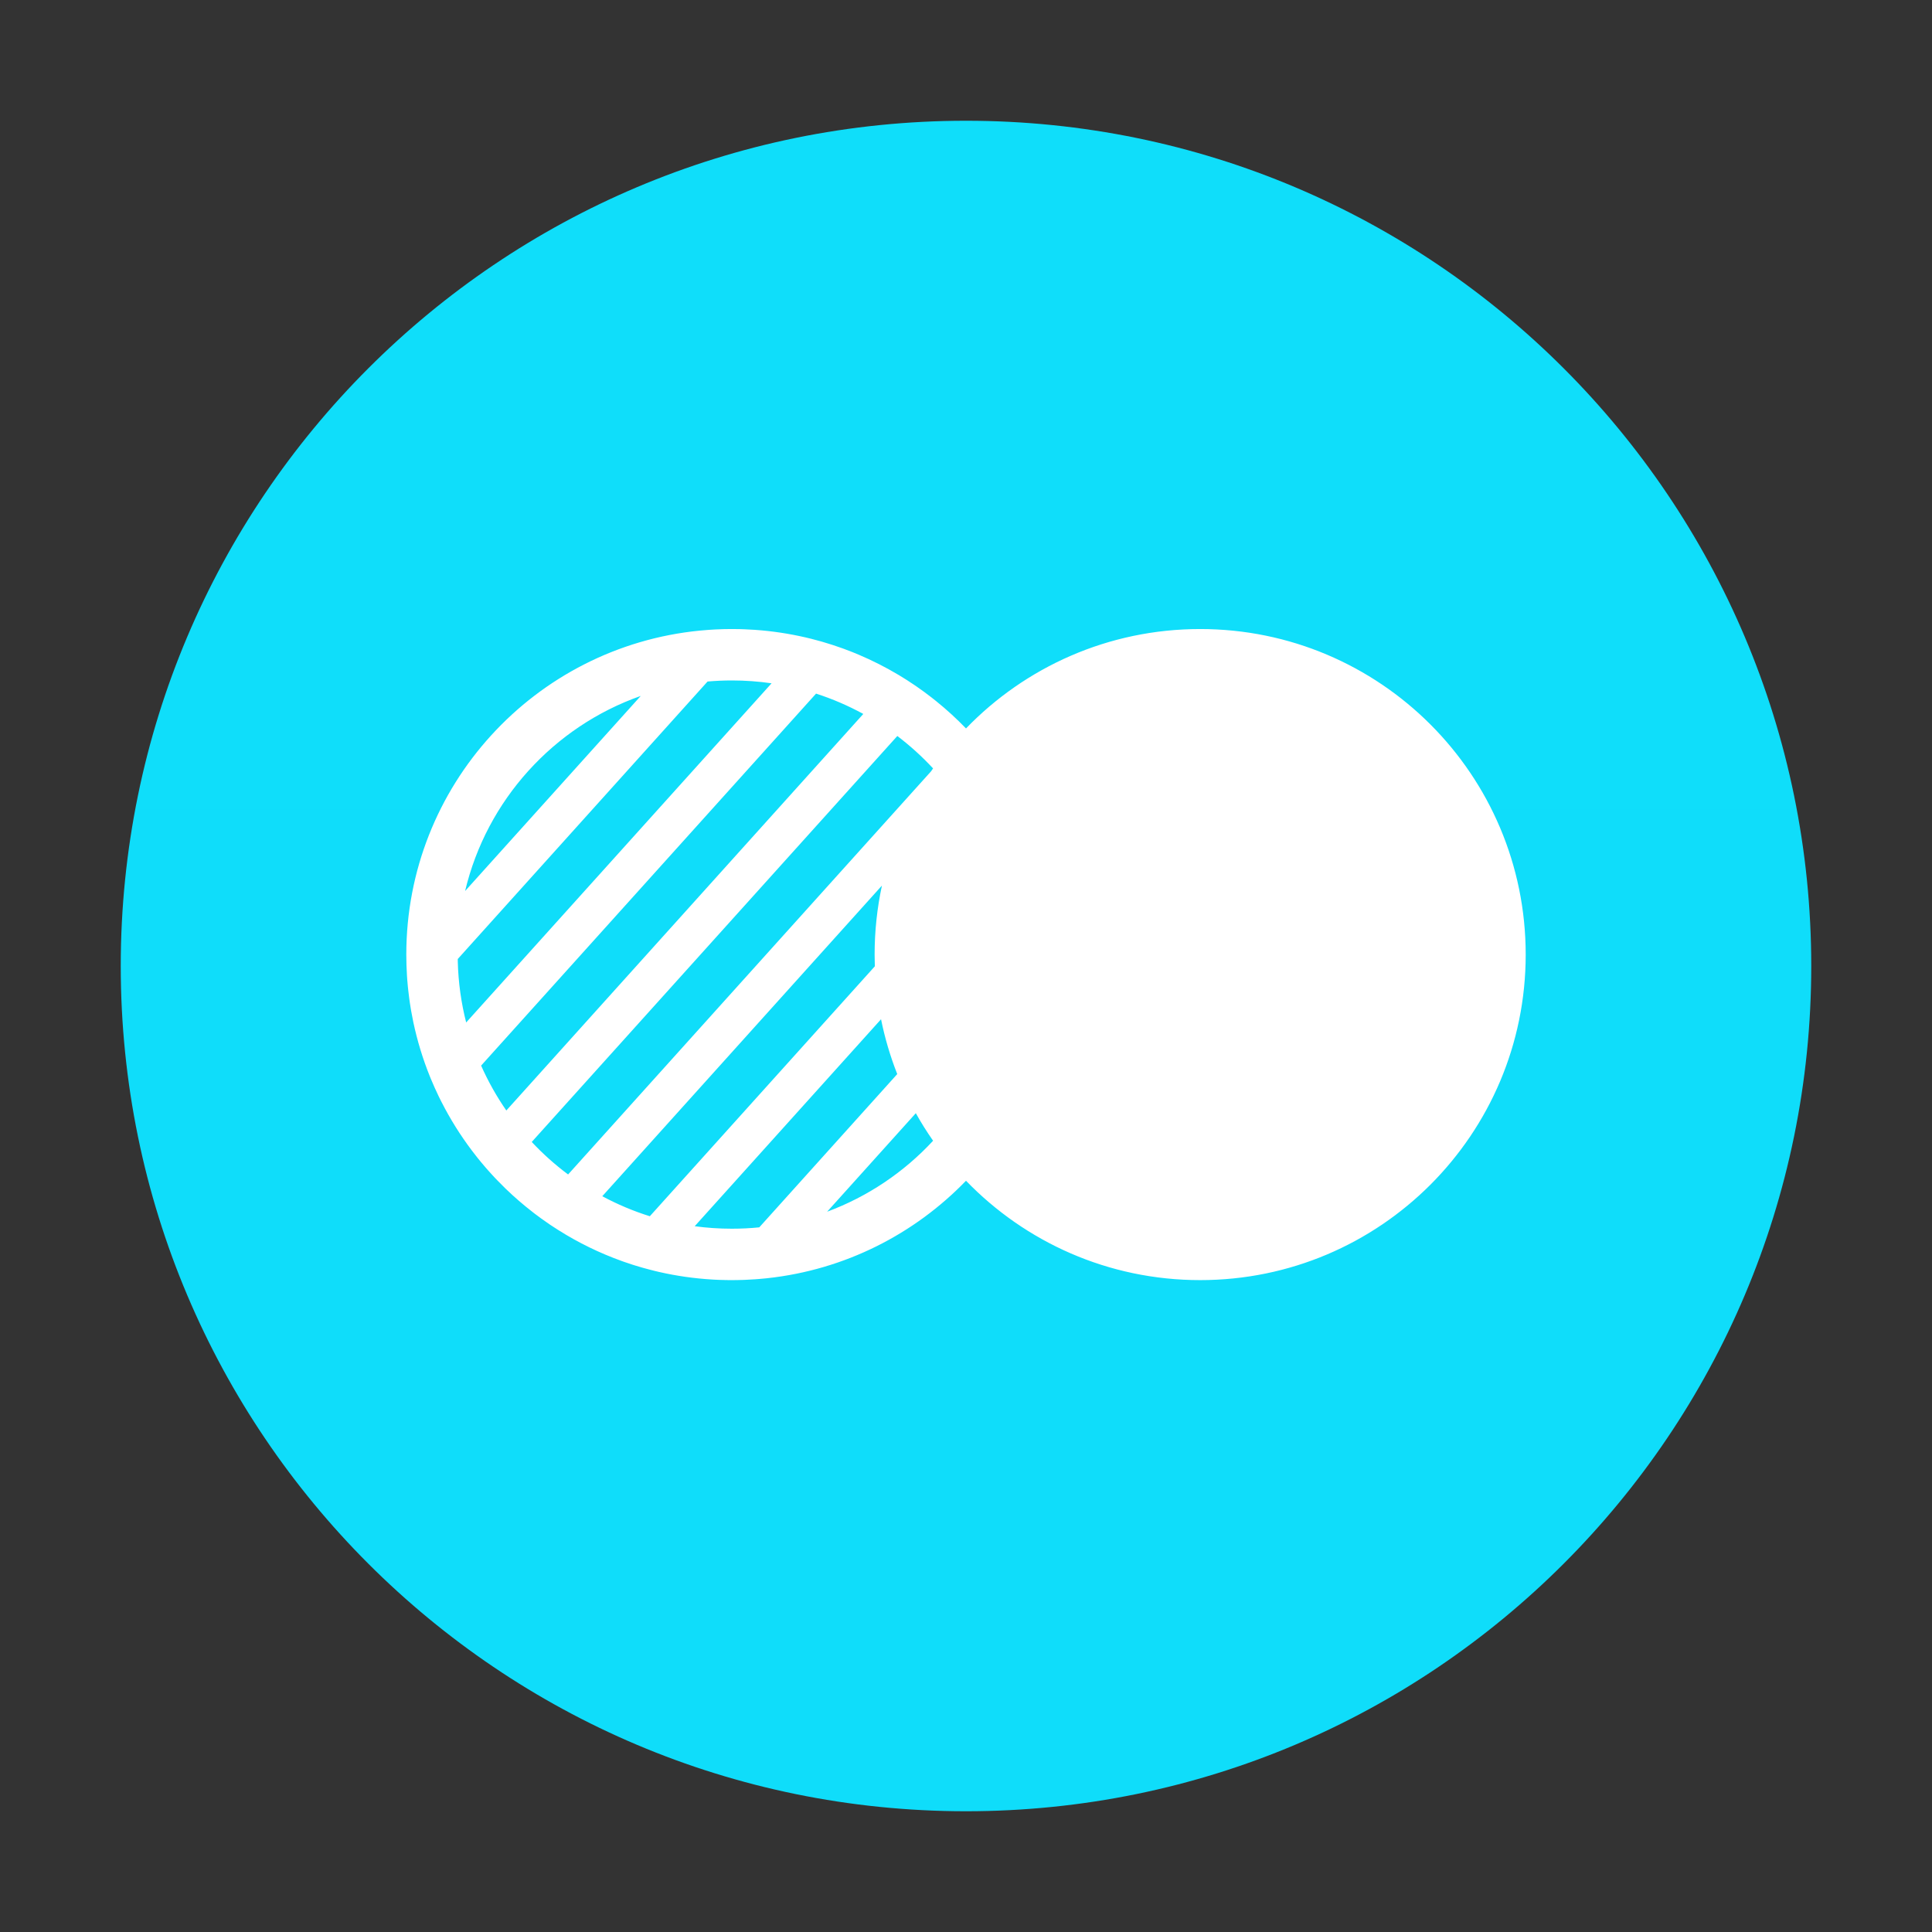
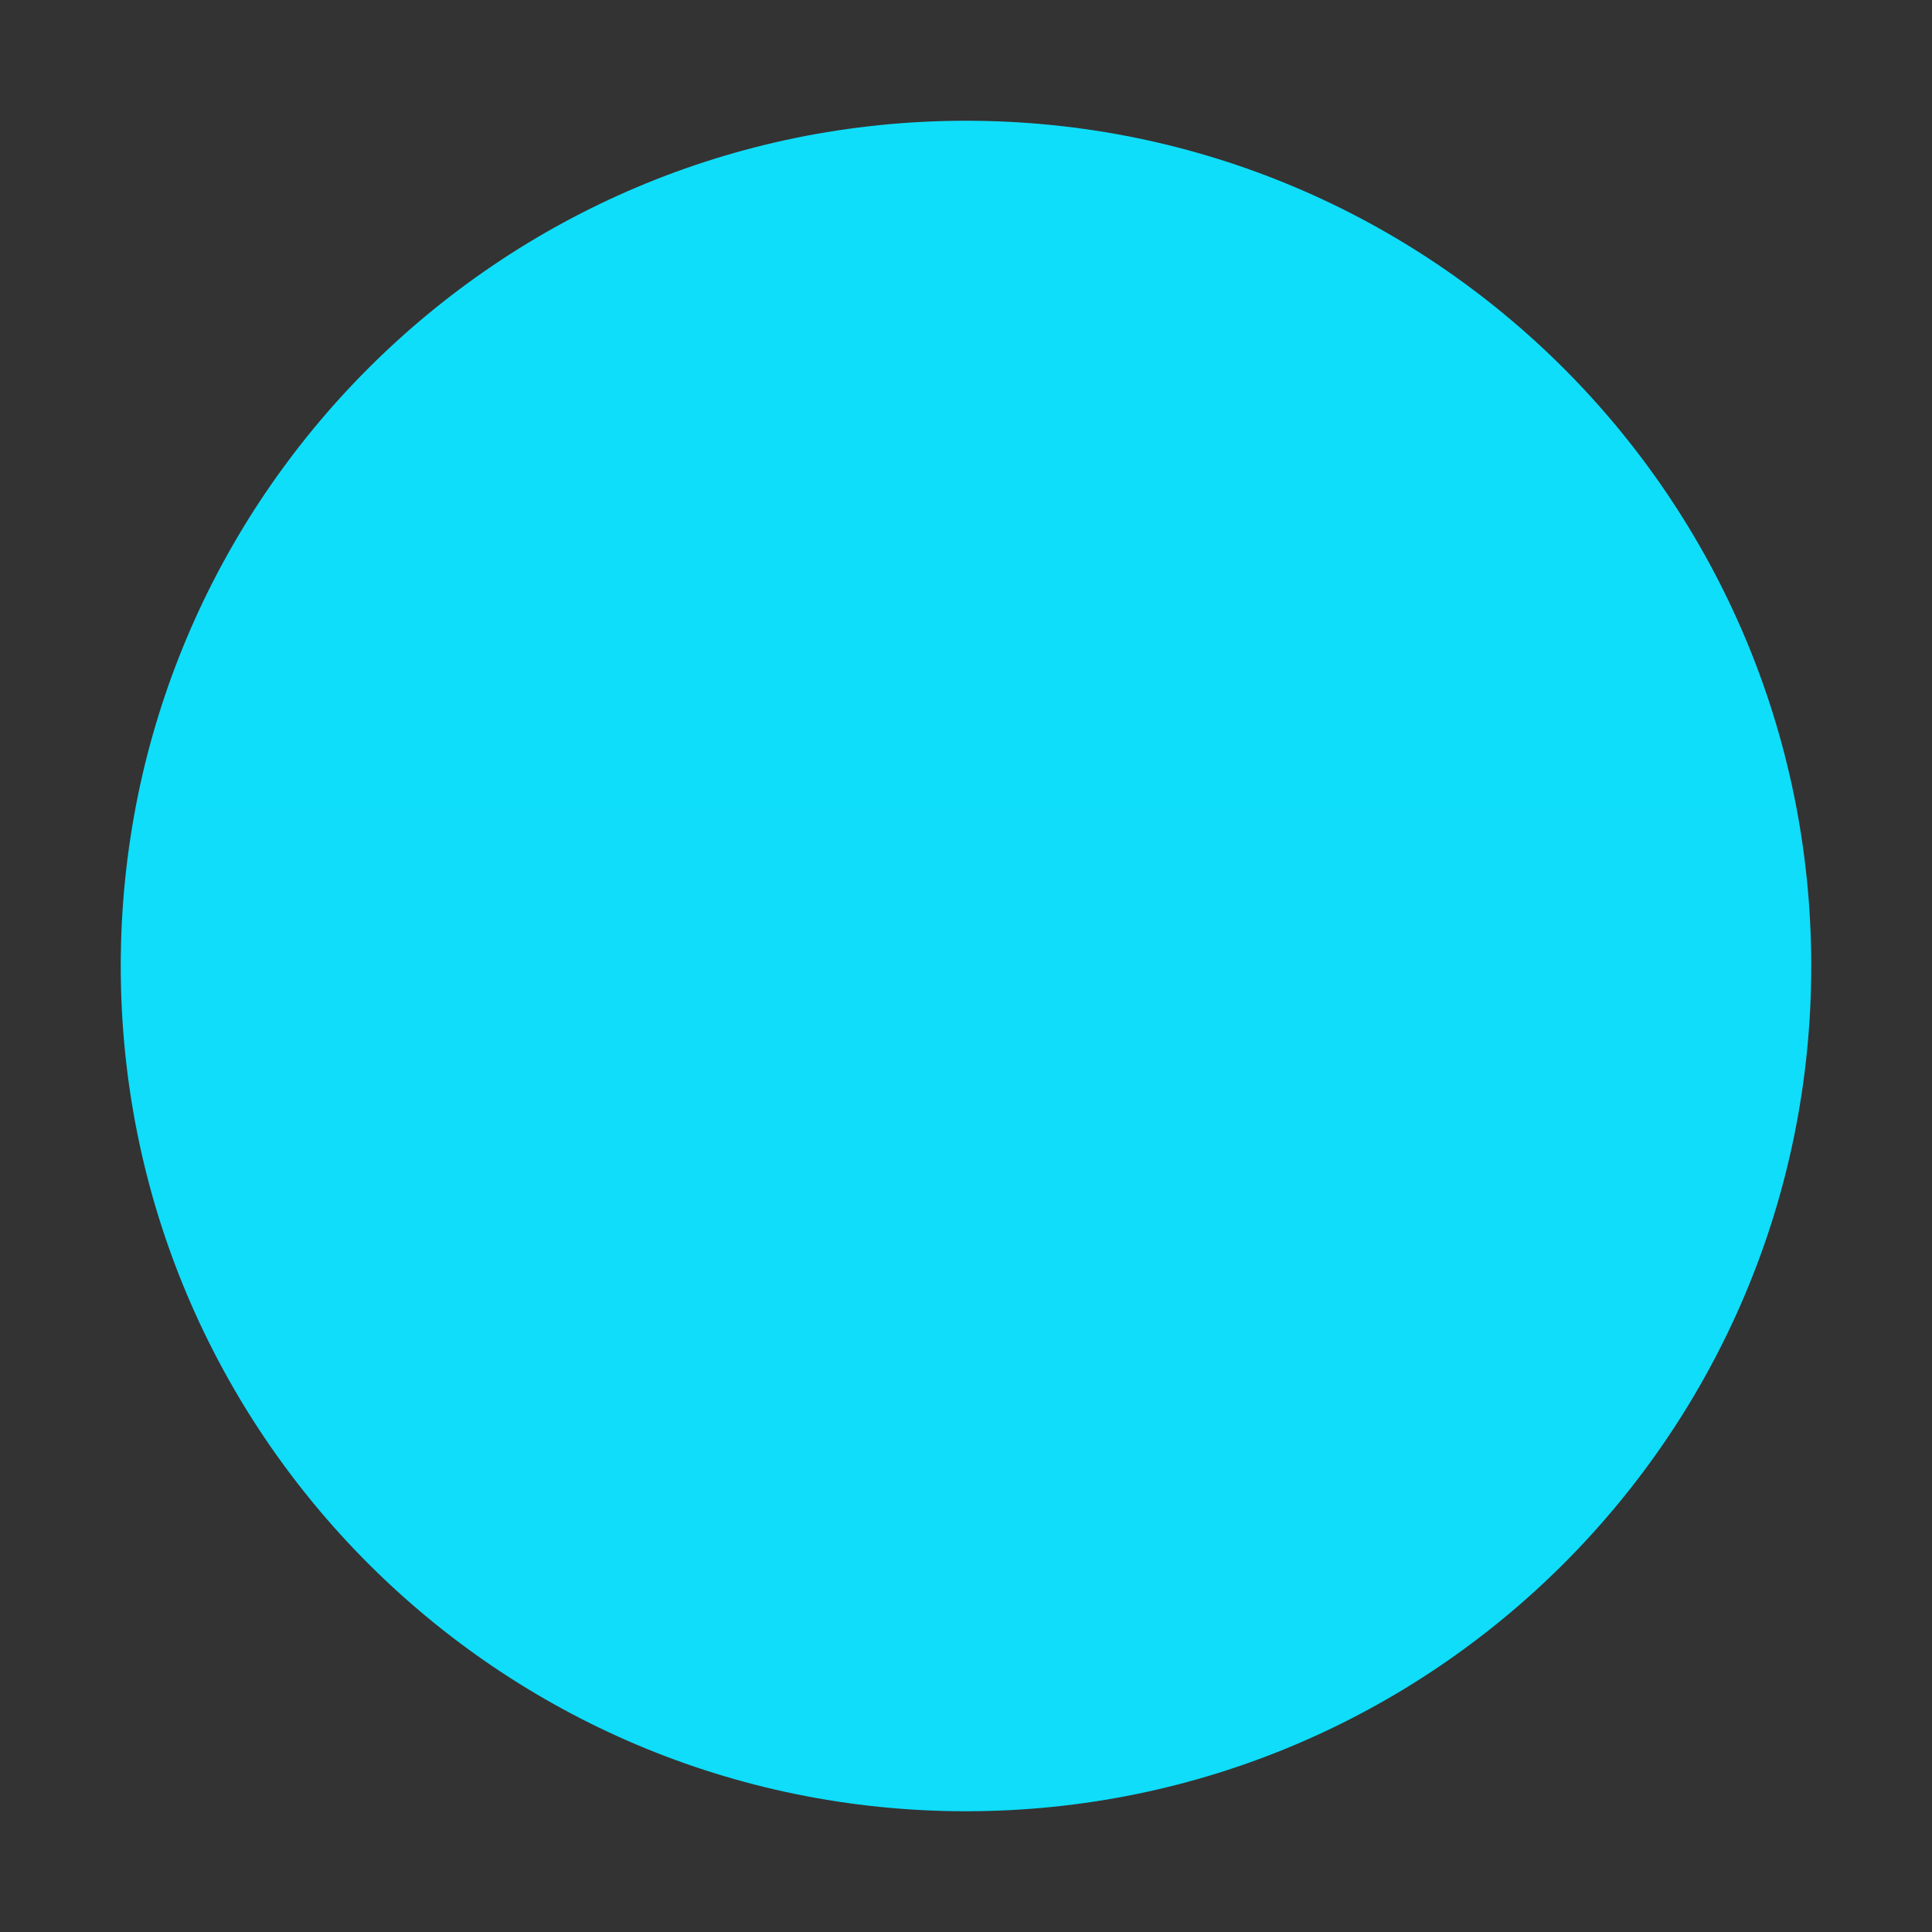
<svg xmlns="http://www.w3.org/2000/svg" width="80" height="80" viewBox="0 0 80 80" fill="none">
  <rect x="0" y="0" width="80" height="80" fill="#333333" stroke="none" />
  <path d="M40 75C59.33 75 75 59.33 75 40C75 20.67 59.33 5 40 5C20.67 5 5 20.67 5 40C5 59.33 20.67 75 40 75Z" fill="url(#paint0_linear_6407_192105)" />
-   <path fill-rule="evenodd" clip-rule="evenodd" d="M36.482 42.205L28.766 50.775C29.269 50.843 29.782 50.878 30.304 50.878C30.687 50.878 31.066 50.859 31.44 50.822L37.153 44.475C36.866 43.747 36.64 42.988 36.482 42.205ZM36.519 36.67L24.939 49.533C25.563 49.868 26.221 50.147 26.908 50.362L36.225 40.013C36.219 39.852 36.216 39.69 36.216 39.527C36.216 38.547 36.321 37.591 36.519 36.67ZM37.922 46.095L34.25 50.174C35.938 49.548 37.437 48.532 38.637 47.236C38.38 46.868 38.141 46.488 37.922 46.095ZM37.156 30.476L22.018 47.286C22.479 47.778 22.983 48.229 23.524 48.632L38.554 31.938C38.581 31.898 38.608 31.858 38.636 31.819L38.649 31.832C38.193 31.338 37.693 30.884 37.156 30.476ZM33.791 28.721L19.922 44.124C20.212 44.778 20.562 45.4 20.966 45.983L35.747 29.563C35.128 29.224 34.473 28.941 33.791 28.721ZM30.304 28.176C29.965 28.176 29.63 28.191 29.299 28.22L18.955 39.71L18.956 39.82C18.978 40.687 19.097 41.53 19.303 42.338L31.949 28.294C31.412 28.216 30.863 28.176 30.304 28.176ZM26.532 28.817C22.926 30.087 20.154 33.128 19.259 36.895L26.532 28.817ZM26.713 52.522L26.867 52.564L27.009 52.6L26.887 52.57L26.867 52.564L26.841 52.558L26.713 52.522L26.582 52.486C26.488 52.459 26.394 52.431 26.3 52.402C26.259 52.389 26.217 52.376 26.176 52.363C26.06 52.326 25.944 52.287 25.828 52.246C25.799 52.236 25.768 52.225 25.739 52.214C24.821 51.884 23.951 51.457 23.138 50.947L23.479 51.154C23.354 51.08 23.23 51.004 23.107 50.927C23.005 50.862 22.903 50.796 22.803 50.729L22.746 50.691C22.646 50.623 22.547 50.554 22.45 50.483C22.432 50.471 22.416 50.459 22.399 50.447C22.318 50.388 22.237 50.328 22.156 50.267C22.136 50.251 22.115 50.235 22.095 50.22L22.067 50.198C21.674 49.894 21.297 49.569 20.94 49.224L20.59 48.872L20.492 48.77L20.379 48.648L20.23 48.483C20.189 48.438 20.148 48.392 20.108 48.345C20.042 48.268 19.976 48.19 19.911 48.112C19.871 48.063 19.831 48.015 19.792 47.966C19.768 47.936 19.744 47.906 19.72 47.875C19.232 47.258 18.797 46.596 18.422 45.898L18.274 45.612L18.386 45.831L18.273 45.613L18.205 45.476L18.164 45.394C18.048 45.153 17.939 44.909 17.836 44.661C17.823 44.63 17.81 44.597 17.797 44.565C17.507 43.846 17.278 43.096 17.114 42.322L17.024 41.854L17.017 41.812L16.97 41.518L16.945 41.337C16.929 41.221 16.915 41.106 16.903 40.99C16.898 40.943 16.893 40.896 16.888 40.848C16.879 40.758 16.871 40.667 16.864 40.576C16.86 40.518 16.856 40.459 16.852 40.401C16.834 40.112 16.824 39.821 16.824 39.527C16.824 32.533 22.15 26.784 28.968 26.113L28.969 26.113C29.094 26.1 29.221 26.09 29.347 26.081C29.433 26.075 29.519 26.07 29.605 26.065C29.621 26.064 29.638 26.064 29.655 26.063C29.871 26.052 30.087 26.047 30.304 26.047L30.642 26.051L30.82 26.057C30.953 26.062 31.086 26.069 31.219 26.078C31.222 26.078 31.225 26.078 31.228 26.078L31.531 26.102C32.238 26.166 32.929 26.285 33.601 26.453L33.606 26.455L33.984 26.556L34.081 26.584C34.352 26.663 34.62 26.75 34.885 26.846C34.899 26.851 34.913 26.856 34.927 26.861C35.058 26.909 35.188 26.959 35.317 27.01C35.321 27.012 35.324 27.013 35.328 27.015L35.551 27.107C36.123 27.349 36.675 27.629 37.204 27.945L37.205 27.945L37.524 28.142L37.574 28.174C37.678 28.241 37.782 28.31 37.885 28.38C37.911 28.397 37.936 28.415 37.961 28.432C38.162 28.571 38.359 28.715 38.552 28.865C38.563 28.873 38.573 28.881 38.584 28.89L38.767 29.035C39.201 29.385 39.613 29.762 40 30.163C42.45 27.626 45.889 26.047 49.696 26.047C57.141 26.047 63.176 32.082 63.176 39.527C63.176 46.972 57.141 53.007 49.696 53.007C45.889 53.007 42.451 51.429 40 48.892C37.869 51.098 34.99 52.58 31.771 52.928L31.77 52.928L31.725 52.933C31.598 52.946 31.47 52.958 31.341 52.968L31.398 52.962L31.26 52.973C31.122 52.983 30.985 52.991 30.846 52.996C30.807 52.998 30.768 52.999 30.729 53L30.517 53.005L30.304 53.007L29.994 53.002L30.012 53.003L30.095 53.004L30.304 53.007L30.133 53.006L30.095 53.004L30.052 53.005L30.012 53.003L29.962 53.003L29.994 53.002L29.802 52.998C29.721 52.995 29.64 52.991 29.56 52.987L29.494 52.983C28.744 52.938 28.009 52.833 27.296 52.67L27.101 52.624L26.713 52.522Z" fill="white" />
  <defs>
    <linearGradient id="paint0_linear_6407_192105" x1="3505" y1="5" x2="3505" y2="7005" gradientUnits="userSpaceOnUse">
      <stop stop-color="#0FDEFA" />
      <stop offset="1" stop-color="#2C63D9" />
    </linearGradient>
  </defs>
</svg>